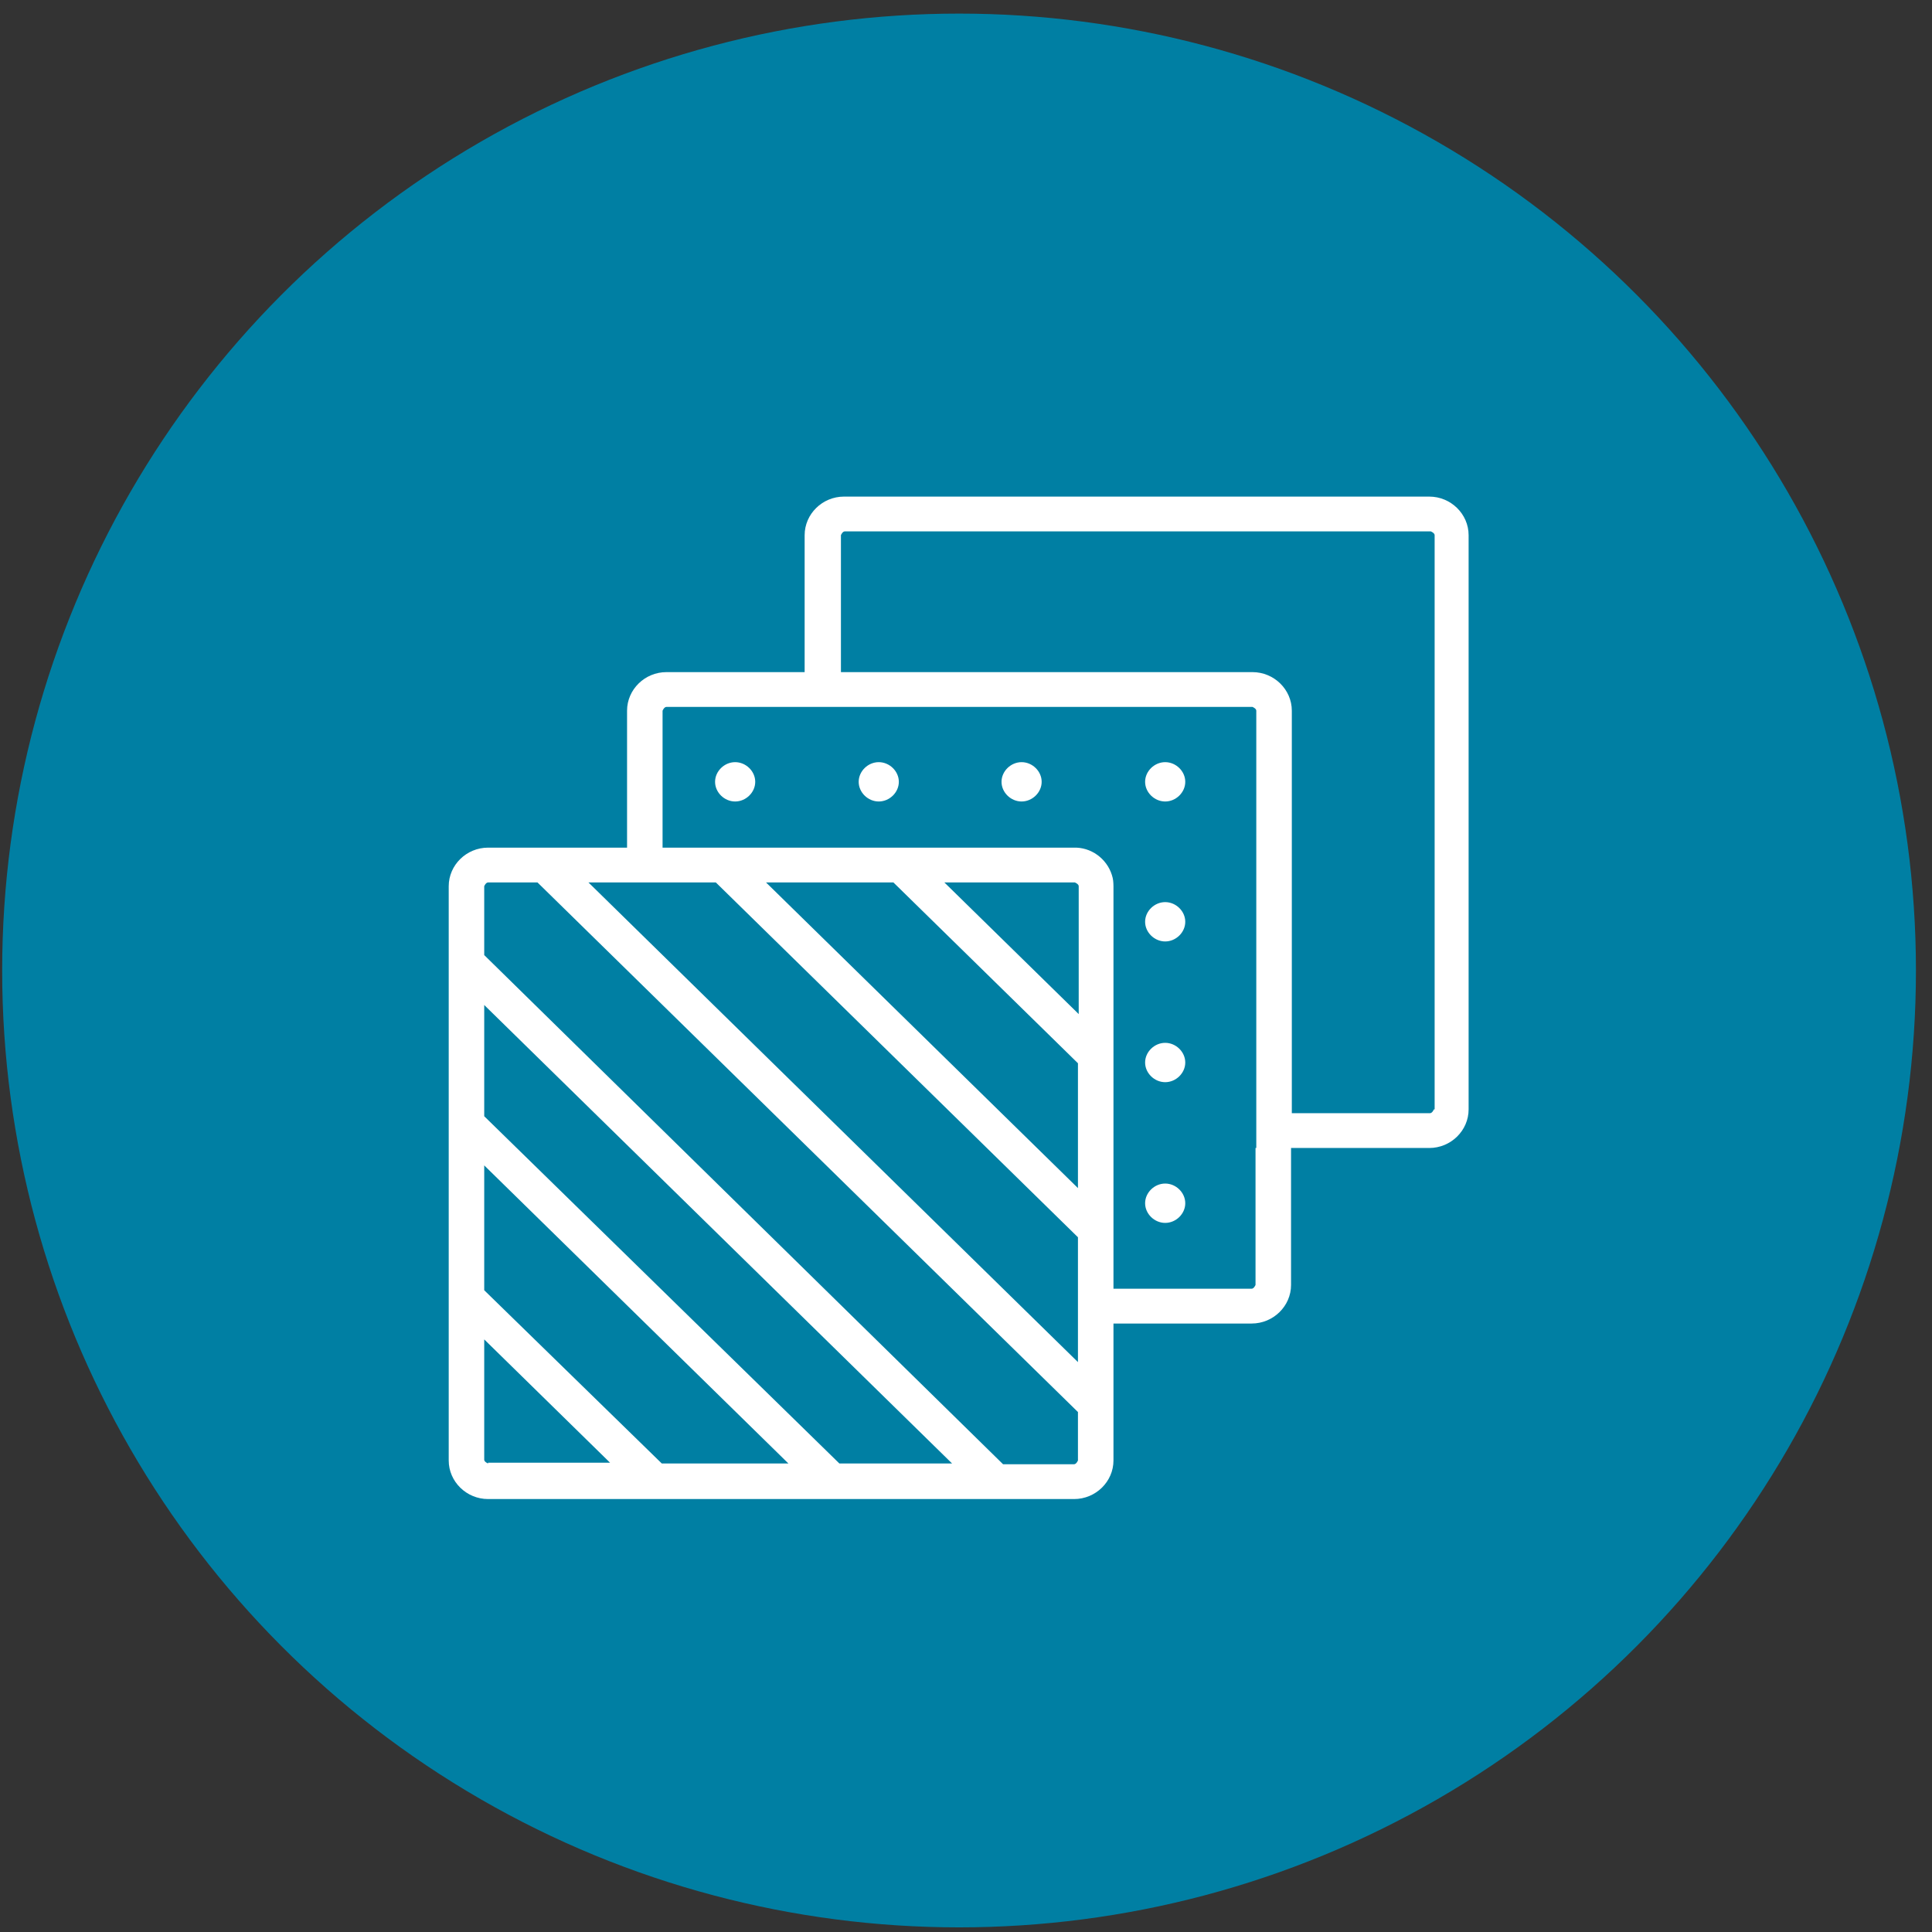
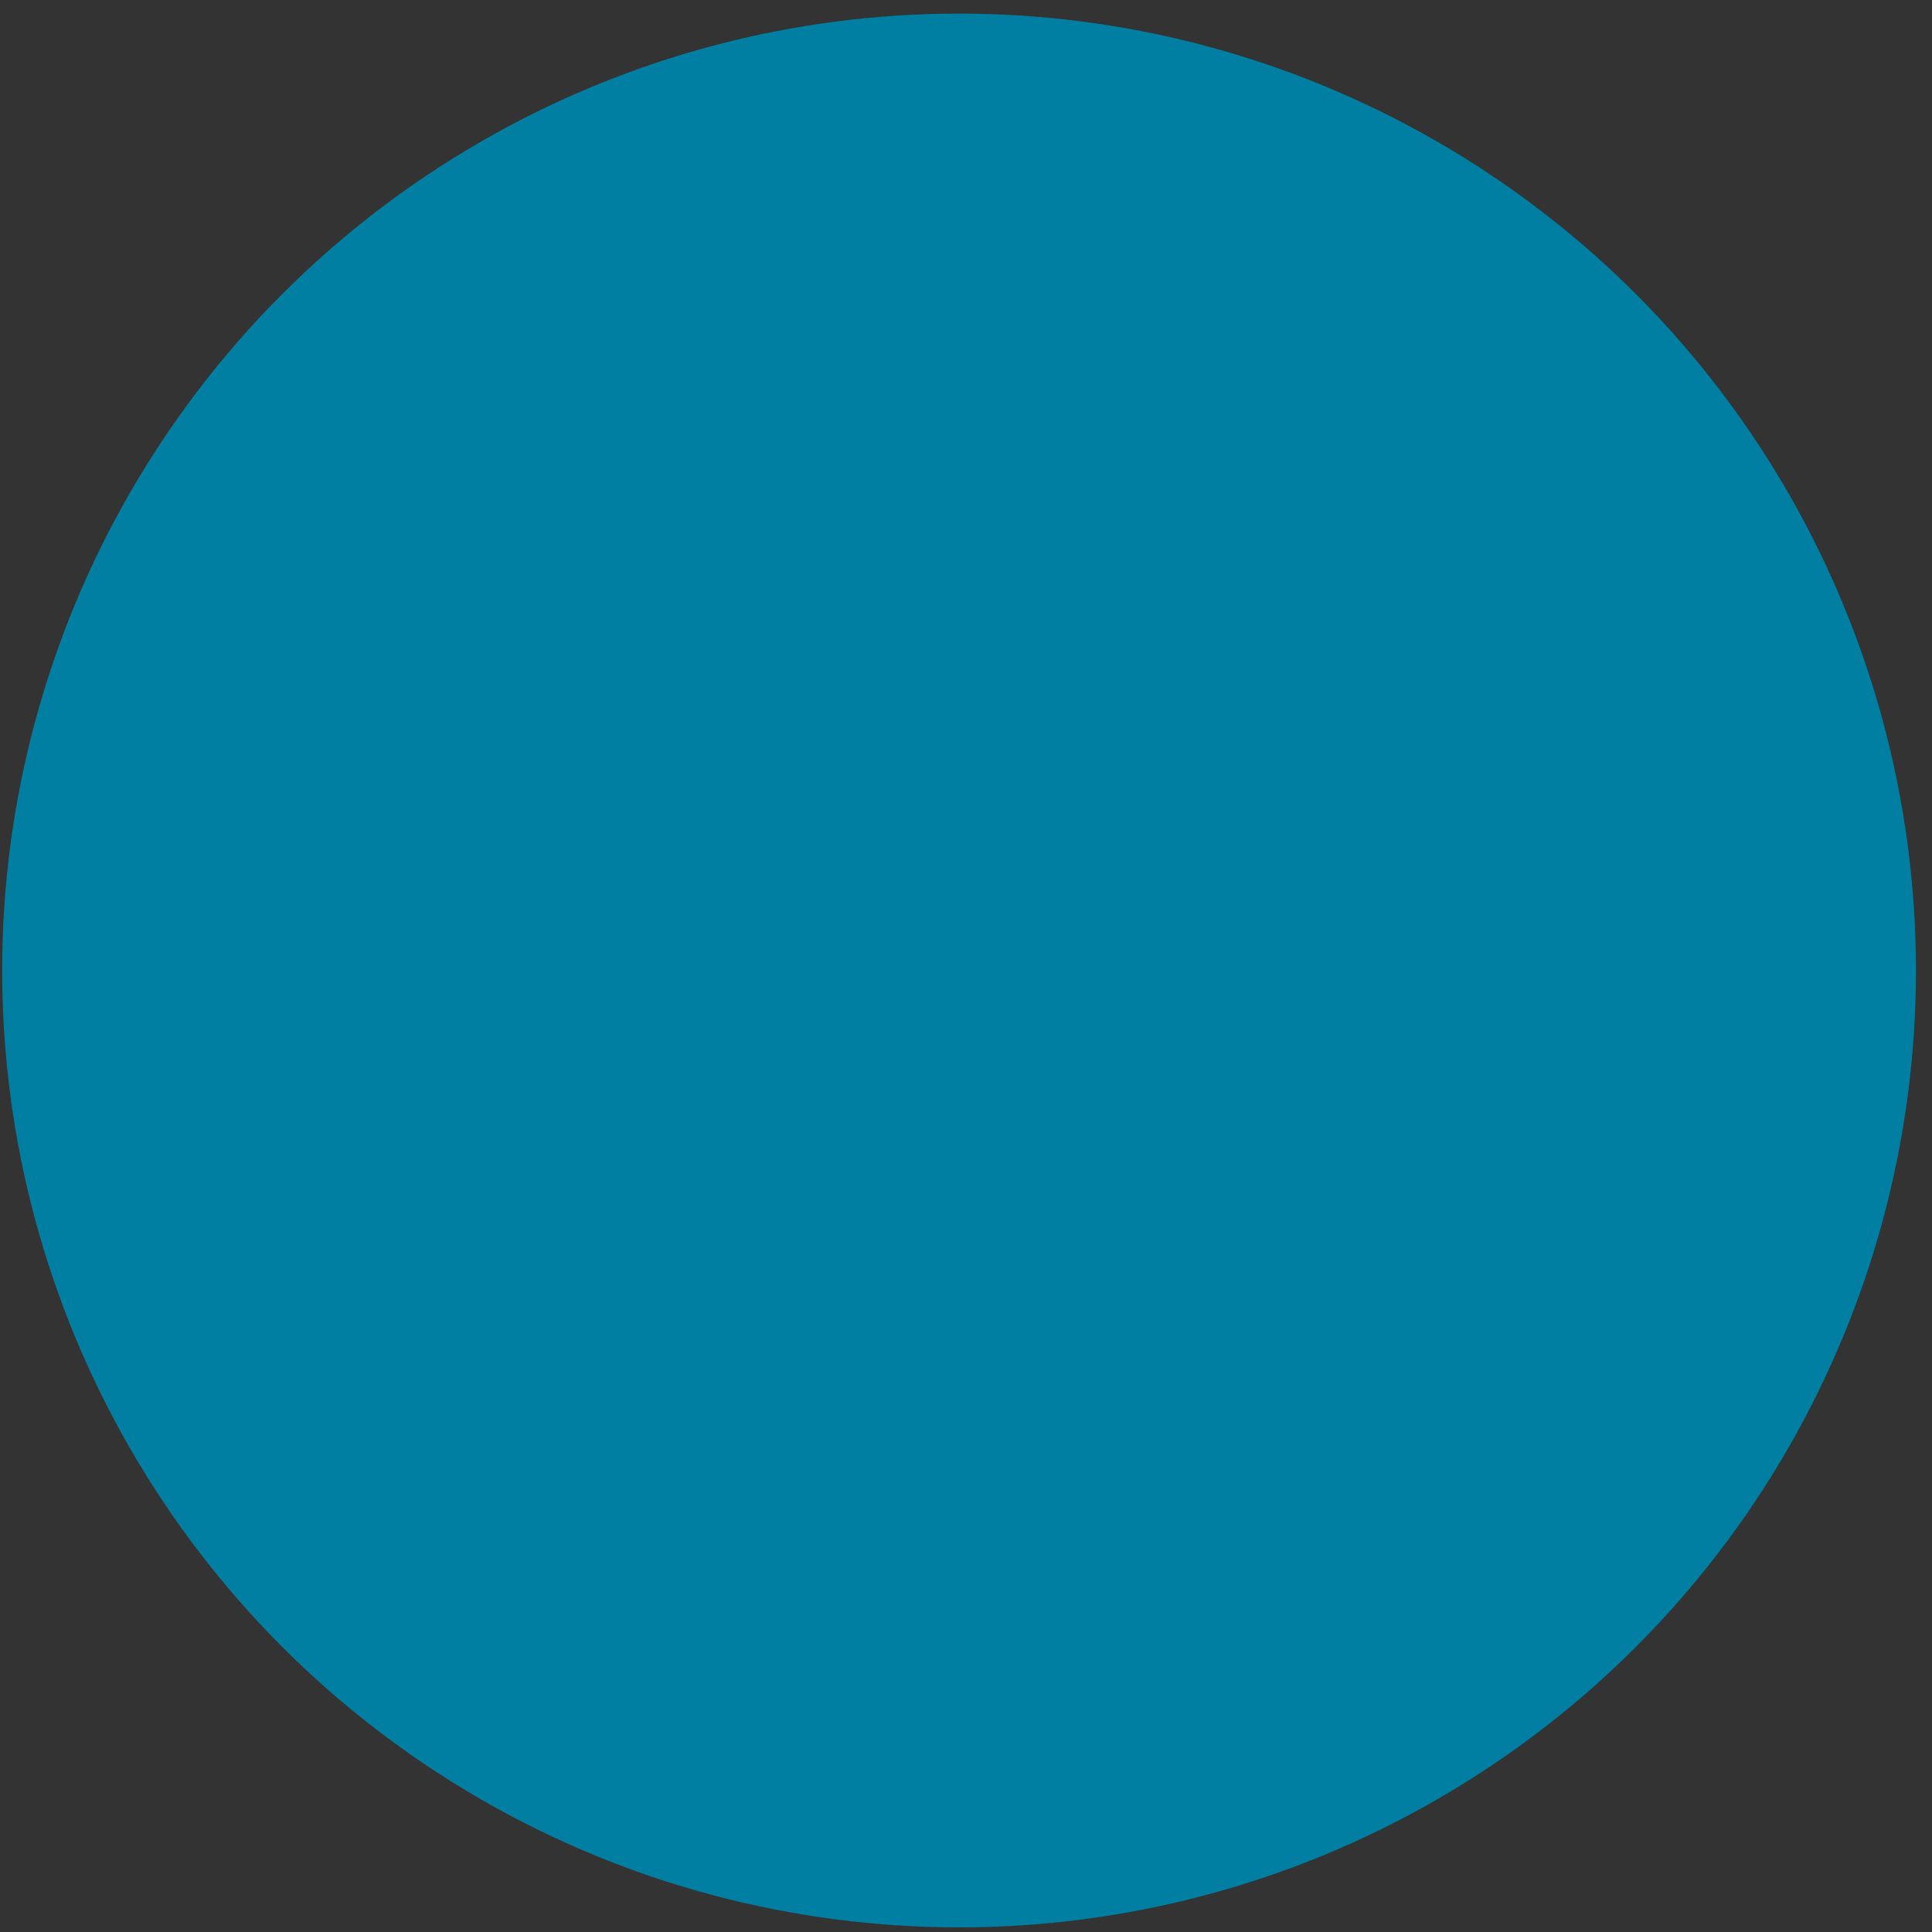
<svg xmlns="http://www.w3.org/2000/svg" width="106" height="106" viewBox="0 0 106 106" fill="none">
  <rect x="0" y="0" width="106" height="106" fill="#333333" stroke="none" />
  <circle cx="52.619" cy="53.246" r="52.5" fill="#007FA3" />
  <g clip-path="url(#clip0_101_210)">
-     <path d="M78.458 27.246H46.307C45.121 27.246 44.147 28.201 44.147 29.363V36.876H36.564C35.378 36.876 34.404 37.831 34.404 38.993V46.506H26.779C25.593 46.506 24.619 47.461 24.619 48.623V80.129C24.619 81.291 25.593 82.246 26.779 82.246H58.93C60.116 82.246 61.091 81.291 61.091 80.129V72.616H68.673C69.859 72.616 70.834 71.661 70.834 70.499V62.985H78.416C79.602 62.985 80.576 62.031 80.576 60.868V29.363C80.576 28.201 79.602 27.246 78.416 27.246H78.458ZM26.779 80.295C26.779 80.295 26.567 80.212 26.567 80.087V73.487L33.472 80.253H26.779V80.295ZM36.31 80.295L26.567 70.789V63.94L43.257 80.295H36.268H36.31ZM46.053 80.295L26.567 61.242V55.14L52.237 80.295H46.011H46.053ZM59.142 80.129C59.142 80.129 59.057 80.336 58.93 80.336H55.033L26.567 52.401V48.623C26.567 48.623 26.652 48.416 26.779 48.416H29.49L59.142 77.472V80.129ZM59.142 74.733L32.286 48.416H39.275L59.142 67.883V74.733ZM59.142 65.185L42.029 48.416H49.018L59.142 58.336V65.185ZM59.142 55.597L51.814 48.416H58.973C58.973 48.416 59.184 48.499 59.184 48.623V55.638L59.142 55.597ZM68.885 62.985V70.499C68.885 70.499 68.8 70.706 68.673 70.706H61.091V48.623C61.091 48.623 61.091 48.333 61.048 48.166C60.837 47.253 60.032 46.548 59.057 46.506C59.015 46.506 58.973 46.506 58.93 46.506H36.352V38.993C36.352 38.993 36.437 38.785 36.564 38.785H68.716C68.716 38.785 68.927 38.868 68.927 38.993V62.985H68.885ZM78.67 60.868C78.67 60.868 78.585 61.076 78.458 61.076H70.876V38.993C70.876 37.831 69.902 36.876 68.716 36.876H46.138V29.363C46.138 29.363 46.222 29.155 46.349 29.155H78.501C78.501 29.155 78.712 29.238 78.712 29.363V60.868H78.67ZM41.436 42.895C41.436 43.476 40.927 43.974 40.334 43.974C39.741 43.974 39.233 43.476 39.233 42.895C39.233 42.314 39.741 41.816 40.334 41.816C40.927 41.816 41.436 42.314 41.436 42.895ZM49.315 42.895C49.315 43.476 48.806 43.974 48.213 43.974C47.62 43.974 47.112 43.476 47.112 42.895C47.112 42.314 47.62 41.816 48.213 41.816C48.806 41.816 49.315 42.314 49.315 42.895ZM57.151 42.895C57.151 43.476 56.643 43.974 56.05 43.974C55.457 43.974 54.949 43.476 54.949 42.895C54.949 42.314 55.457 41.816 56.05 41.816C56.643 41.816 57.151 42.314 57.151 42.895ZM65.03 42.895C65.03 43.476 64.522 43.974 63.929 43.974C63.336 43.974 62.827 43.476 62.827 42.895C62.827 42.314 63.336 41.816 63.929 41.816C64.522 41.816 65.03 42.314 65.03 42.895ZM65.03 50.574C65.03 51.155 64.522 51.653 63.929 51.653C63.336 51.653 62.827 51.155 62.827 50.574C62.827 49.993 63.336 49.495 63.929 49.495C64.522 49.495 65.03 49.993 65.03 50.574ZM65.03 58.295C65.03 58.876 64.522 59.374 63.929 59.374C63.336 59.374 62.827 58.876 62.827 58.295C62.827 57.714 63.336 57.216 63.929 57.216C64.522 57.216 65.03 57.714 65.03 58.295ZM65.03 66.016C65.03 66.597 64.522 67.095 63.929 67.095C63.336 67.095 62.827 66.597 62.827 66.016C62.827 65.434 63.336 64.936 63.929 64.936C64.522 64.936 65.03 65.434 65.03 66.016Z" fill="white" />
-   </g>
+     </g>
  <defs>
    <clipPath id="clip0_101_210">
-       <rect width="56" height="55" fill="white" transform="translate(24.619 27.246)" />
-     </clipPath>
+       </clipPath>
  </defs>
</svg>